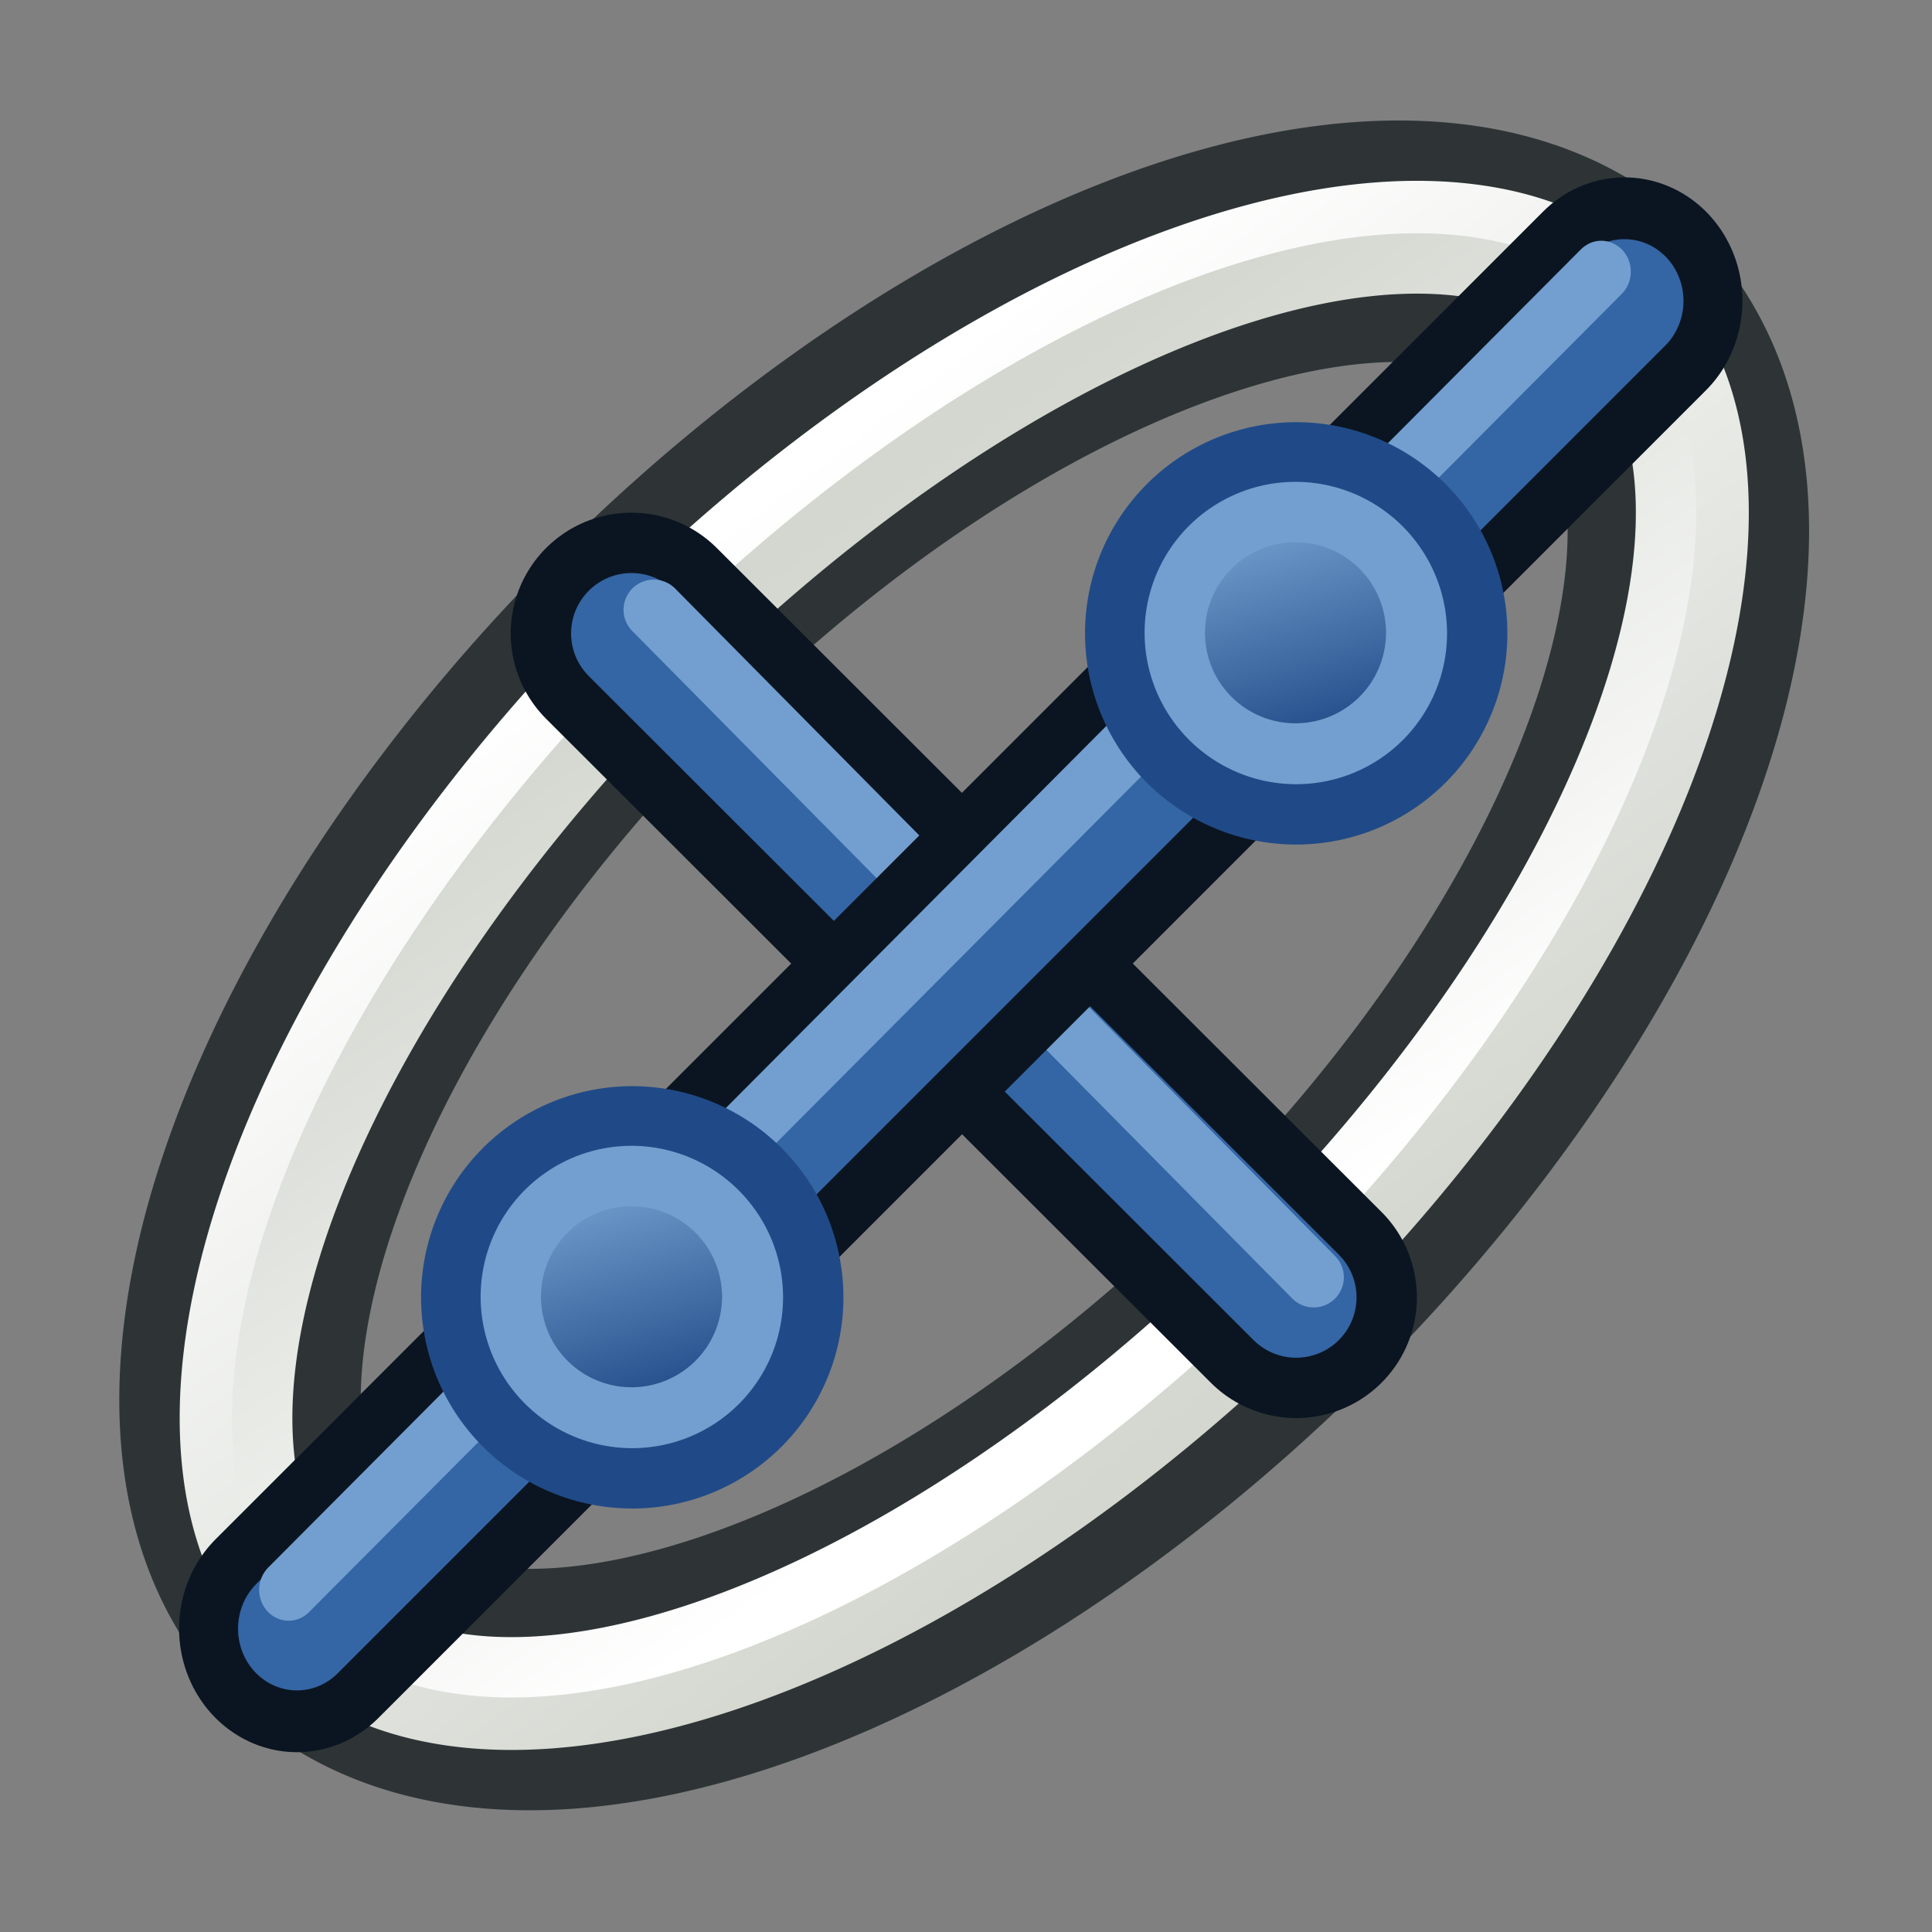
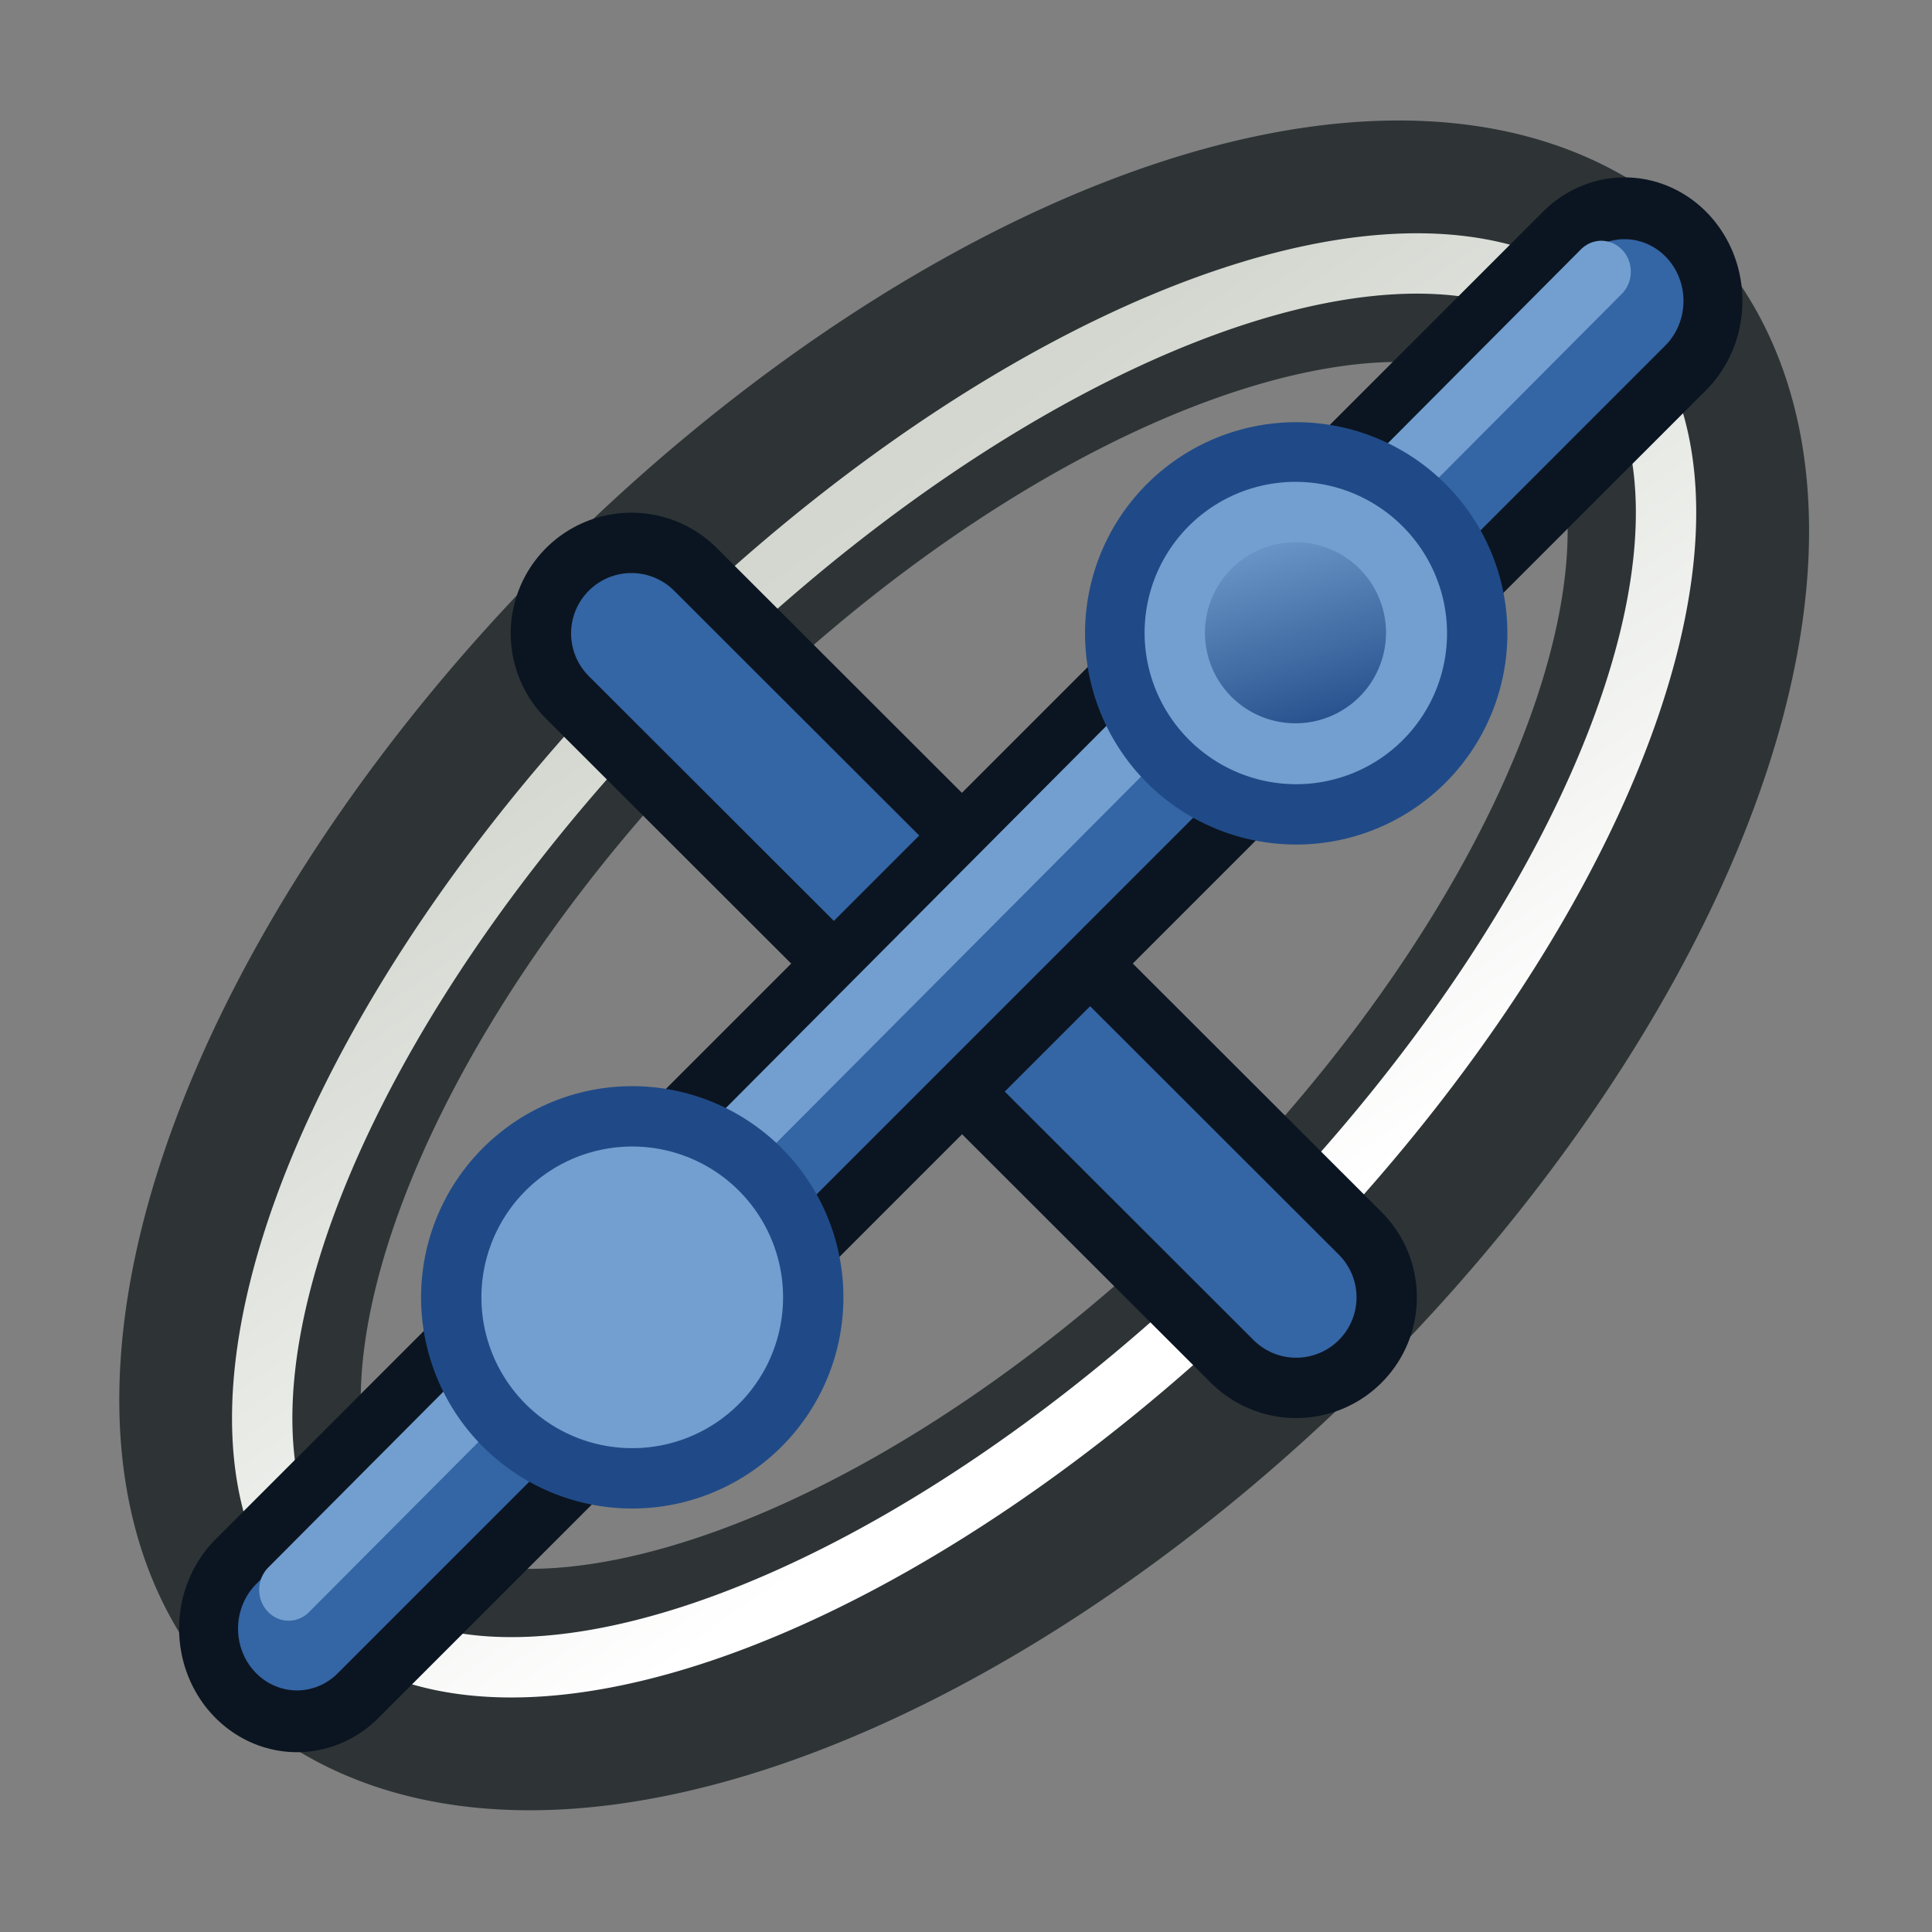
<svg xmlns="http://www.w3.org/2000/svg" xmlns:xlink="http://www.w3.org/1999/xlink" version="1.1" id="svg2918" height="64px" width="64px">
  <rect width="100%" height="100%" fill="#808080" stroke="none" />
  <defs id="defs2920">
    <linearGradient id="linearGradient3144">
      <stop id="stop3146" offset="0" style="stop-color:#ffffff;stop-opacity:1;" />
      <stop id="stop3148" offset="1" style="stop-color:#ffffff;stop-opacity:0;" />
    </linearGradient>
    <linearGradient id="linearGradient3144-3">
      <stop id="stop3146-1" offset="0" style="stop-color:#ffffff;stop-opacity:1;" />
      <stop id="stop3148-5" offset="1" style="stop-color:#ffffff;stop-opacity:0;" />
    </linearGradient>
    <radialGradient r="34.345" fy="672.797" fx="225.264" cy="672.797" cx="225.264" gradientTransform="matrix(1,0,0,0.699,0,202.829)" gradientUnits="userSpaceOnUse" id="radialGradient3958" xlink:href="#linearGradient3144" />
    <radialGradient r="34.345" fy="672.797" fx="225.264" cy="672.797" cx="225.264" gradientTransform="matrix(1,0,0,0.699,0,202.829)" gradientUnits="userSpaceOnUse" id="radialGradient3960" xlink:href="#linearGradient3144-3" />
    <radialGradient r="34.345" fy="672.797" fx="225.264" cy="672.797" cx="225.264" gradientTransform="matrix(1,0,0,0.699,0,202.829)" gradientUnits="userSpaceOnUse" id="radialGradient4043" xlink:href="#linearGradient3144" />
    <radialGradient r="34.345" fy="672.797" fx="225.264" cy="672.797" cx="225.264" gradientTransform="matrix(1,0,0,0.699,0,202.829)" gradientUnits="userSpaceOnUse" id="radialGradient5352" xlink:href="#linearGradient3144-7" />
    <linearGradient id="linearGradient3144-7">
      <stop id="stop3146-18" offset="0" style="stop-color:#ffffff;stop-opacity:1;" />
      <stop id="stop3148-52" offset="1" style="stop-color:#ffffff;stop-opacity:0;" />
    </linearGradient>
    <linearGradient y2="19.843" x2="35.014" y1="56.73" x1="30.203" gradientUnits="userSpaceOnUse" id="linearGradient3901-1" xlink:href="#linearGradient3888-7" />
    <linearGradient id="linearGradient3888-7">
      <stop id="stop3890-4" offset="0" style="stop-color:#d3d7cf;stop-opacity:1" />
      <stop id="stop3892-0" offset="1" style="stop-color:#ffffff;stop-opacity:1" />
    </linearGradient>
    <linearGradient y2="20.854" x2="36.095" y1="54.847" x1="29.994" gradientUnits="userSpaceOnUse" id="linearGradient3903-9" xlink:href="#linearGradient3880-4" />
    <linearGradient id="linearGradient3880-4">
      <stop id="stop3882-8" offset="0" style="stop-color:#ffffff;stop-opacity:1" />
      <stop id="stop3884-8" offset="1" style="stop-color:#d3d7cf;stop-opacity:1" />
    </linearGradient>
    <linearGradient gradientTransform="matrix(0.852,0,0,0.852,-2.85,1.695)" xlink:href="#linearGradient3836-0-7-7" id="linearGradient3922" gradientUnits="userSpaceOnUse" x1="-18" y1="18" x2="-22" y2="5" />
    <linearGradient id="linearGradient3836-0-7-7">
      <stop id="stop3838-2-4-5" offset="0" style="stop-color:#204a87;stop-opacity:1" />
      <stop id="stop3840-5-0-3" offset="1" style="stop-color:#729fcf;stop-opacity:1" />
    </linearGradient>
    <linearGradient xlink:href="#linearGradient3836-0-7-7-5" id="linearGradient3962" gradientUnits="userSpaceOnUse" gradientTransform="matrix(0.852,0,0,0.852,-2.85,1.695)" x1="-18" y1="18" x2="-22" y2="5" />
    <linearGradient id="linearGradient3836-0-7-7-5">
      <stop id="stop3838-2-4-5-3" offset="0" style="stop-color:#204a87;stop-opacity:1" />
      <stop id="stop3840-5-0-3-5" offset="1" style="stop-color:#729fcf;stop-opacity:1" />
    </linearGradient>
    <linearGradient id="linearGradient3836-0-7-7-2">
      <stop id="stop3838-2-4-5-7" offset="0" style="stop-color:#a40000;stop-opacity:1" />
      <stop id="stop3840-5-0-3-0" offset="1" style="stop-color:#ef2929;stop-opacity:1" />
    </linearGradient>
  </defs>
  <g id="layer1">
    <g transform="matrix(0.146,0,0,0.146,-220.103,-56.296)" id="g4470">
      <g transform="matrix(0.922,-0.037,0.038,0.911,87.427,535.827)" id="g3800-6">
        <g id="g3778-7" transform="translate(-10.942,-540.844)">
          <g id="g3780-2">
            <g id="g3784-5" transform="matrix(-1,0.025,-0.025,-1,2082.115,1248.136)" />
            <g id="g3790-2" transform="matrix(-0.999,0.039,-0.039,-0.999,1922.96,1240.493)" />
          </g>
        </g>
      </g>
      <g id="g3019" transform="matrix(0.922,-0.037,0.038,0.911,289.629,488.8)">
        <g transform="translate(-10.942,-540.844)" id="g3021">
          <g id="g3023">
            <g transform="matrix(-1,0.025,-0.025,-1,2082.115,1248.136)" id="g3025" />
            <g transform="matrix(-0.999,0.039,-0.039,-0.999,1922.96,1240.493)" id="g3027" />
          </g>
        </g>
      </g>
      <g transform="translate(-493.034,-13.696)" id="g4470-2">
        <g transform="translate(493.034,13.696)" id="g3896">
          <path style="fill:none;stroke:#2e3436;stroke-width:9.45;stroke-linecap:round;stroke-linejoin:miter;stroke-miterlimit:1.9;stroke-opacity:1;stroke-dasharray:none" id="path3074" d="M 68.461,38.286 A 35.853,17.926 0 0 1 32.608,56.213 35.853,17.926 0 0 1 -3.245,38.286 35.853,17.926 0 0 1 32.608,20.36 35.853,17.926 0 0 1 68.461,38.286 Z" transform="matrix(4.099,-4.099,4.099,4.099,1435.724,581.351)" />
-           <path style="fill:none;stroke:url(#linearGradient3901-1);stroke-width:2.268;stroke-linecap:round;stroke-linejoin:miter;stroke-miterlimit:1.9;stroke-opacity:1;stroke-dasharray:none" id="path3074-3" d="M 68.461,38.286 A 35.853,17.926 0 0 1 32.608,56.213 35.853,17.926 0 0 1 -3.245,38.286 35.853,17.926 0 0 1 32.608,20.36 35.853,17.926 0 0 1 68.461,38.286 Z" transform="matrix(4.27,-4.27,4.27,4.27,1423.616,580.381)" />
+           <path style="fill:none;stroke:url(#linearGradient3901-1);stroke-width:2.268;stroke-linecap:round;stroke-linejoin:miter;stroke-miterlimit:1.9;stroke-opacity:1;stroke-dasharray:none" id="path3074-3" d="M 68.461,38.286 Z" transform="matrix(4.27,-4.27,4.27,4.27,1423.616,580.381)" />
          <path style="fill:none;stroke:url(#linearGradient3903-9);stroke-width:2.465;stroke-linecap:round;stroke-linejoin:miter;stroke-miterlimit:1.9;stroke-opacity:1;stroke-dasharray:none" id="path3074-3-6" d="M 69.38,38.286 A 36.772,17.078 0 0 1 32.608,55.365 36.772,17.078 0 0 1 -4.164,38.286 36.772,17.078 0 0 1 32.608,21.208 36.772,17.078 0 0 1 69.38,38.286 Z" transform="matrix(3.928,-3.928,3.928,3.928,1447.833,582.321)" />
        </g>
        <g id="g3217">
          <path style="fill:none;stroke:#0b1521;stroke-width:54.782;stroke-linecap:round;stroke-linejoin:miter;stroke-opacity:1" d="M 2294.682,693.646 2143.857,542.997" id="path3037-36" />
          <path style="fill:none;stroke:#3465a4;stroke-width:27.391;stroke-linecap:round;stroke-linejoin:miter;stroke-opacity:1" d="M 2294.682,693.646 2143.857,542.997" id="path3037-3-7" />
-           <path style="fill:none;stroke:#729fcf;stroke-width:13.695;stroke-linecap:round;stroke-linejoin:miter;stroke-opacity:1" d="M 2298.653,689.089 2148.907,537.642" id="path3037-3-6-5" />
        </g>
        <g transform="matrix(1.166,0,0,1.222,-599.643,-162.504)" id="g3174">
          <path style="fill:none;stroke:#0b1521;stroke-width:45.883;stroke-linecap:round;stroke-linejoin:miter;stroke-opacity:1" d="M 2287.834,762.123 2546.163,515.606" id="path3037" />
          <path style="fill:none;stroke:#3465a4;stroke-width:22.942;stroke-linecap:round;stroke-linejoin:miter;stroke-opacity:1" d="M 2287.834,762.123 2546.163,515.606" id="path3037-3" />
          <path style="fill:none;stroke:#729fcf;stroke-width:11.471;stroke-linecap:round;stroke-linejoin:miter;stroke-opacity:1" d="M 2286.209,754.918 2541.65,510.165" id="path3037-3-6" />
        </g>
        <g id="g3797-9-4-5" transform="matrix(4.591,0,0,4.591,2232.539,640.933)">
          <path d="m -26.071,5.663 a 8.945,8.945 0.02 1 1 13.589,11.636 8.945,8.945 0.02 1 1 -13.589,-11.636 z" id="path4250-71-8-6" style="fill:#729fcf;stroke:#204a87;stroke-width:2.983;stroke-miterlimit:4;stroke-opacity:1;stroke-dasharray:none" />
-           <path d="m -23.843,7.57 a 5.965,5.966 0 1 1 9.062,7.761 5.965,5.966 0 0 1 -9.062,-7.761 z" id="path4250-7-3-8-2" style="fill:url(#linearGradient3922);fill-opacity:1;stroke:#729fcf;stroke-width:2.983;stroke-miterlimit:4;stroke-opacity:1;stroke-dasharray:none" />
        </g>
        <g id="g3797-9-4-5-6" transform="matrix(4.591,0,0,4.591,2383.188,490.284)">
          <path d="m -26.071,5.663 a 8.945,8.945 0.02 1 1 13.589,11.636 8.945,8.945 0.02 1 1 -13.589,-11.636 z" id="path4250-71-8-6-2" style="fill:#729fcf;stroke:#204a87;stroke-width:2.983;stroke-miterlimit:4;stroke-opacity:1;stroke-dasharray:none" />
          <path d="m -23.843,7.57 a 5.965,5.966 0 1 1 9.062,7.761 5.965,5.966 0 0 1 -9.062,-7.761 z" id="path4250-7-3-8-2-9" style="fill:url(#linearGradient3962);fill-opacity:1;stroke:#729fcf;stroke-width:2.983;stroke-miterlimit:4;stroke-opacity:1;stroke-dasharray:none" />
        </g>
      </g>
    </g>
  </g>
</svg>